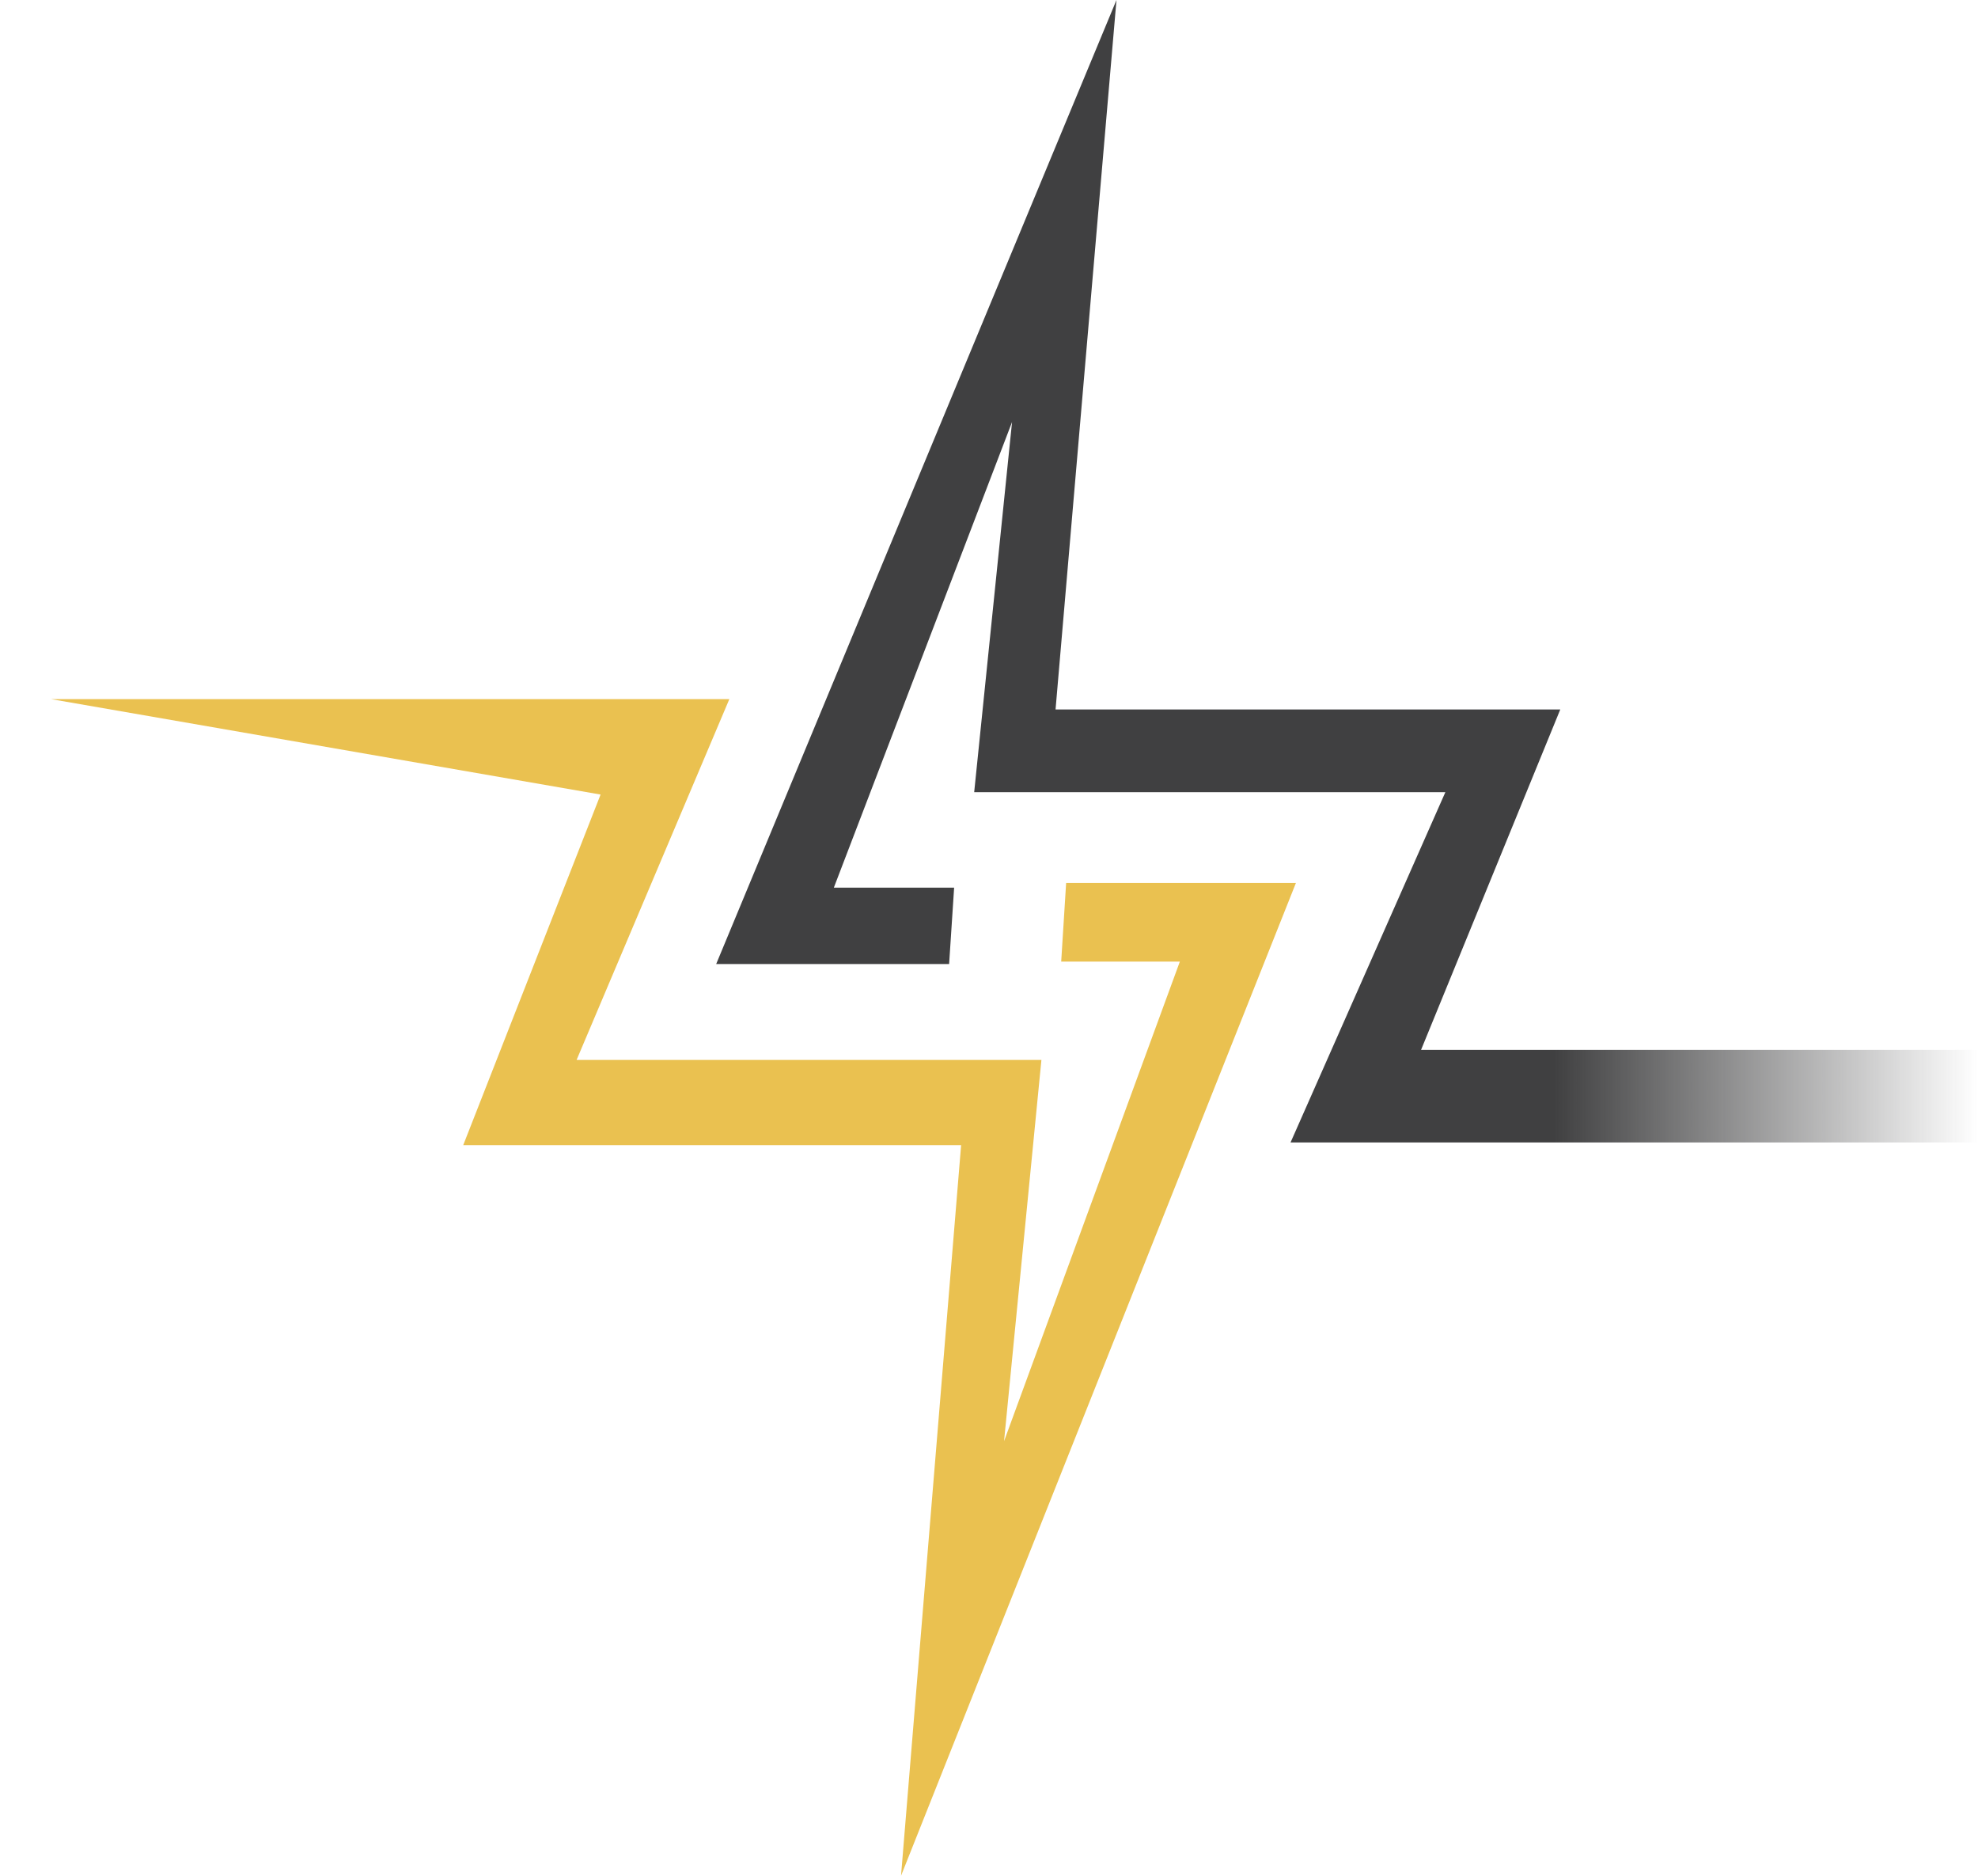
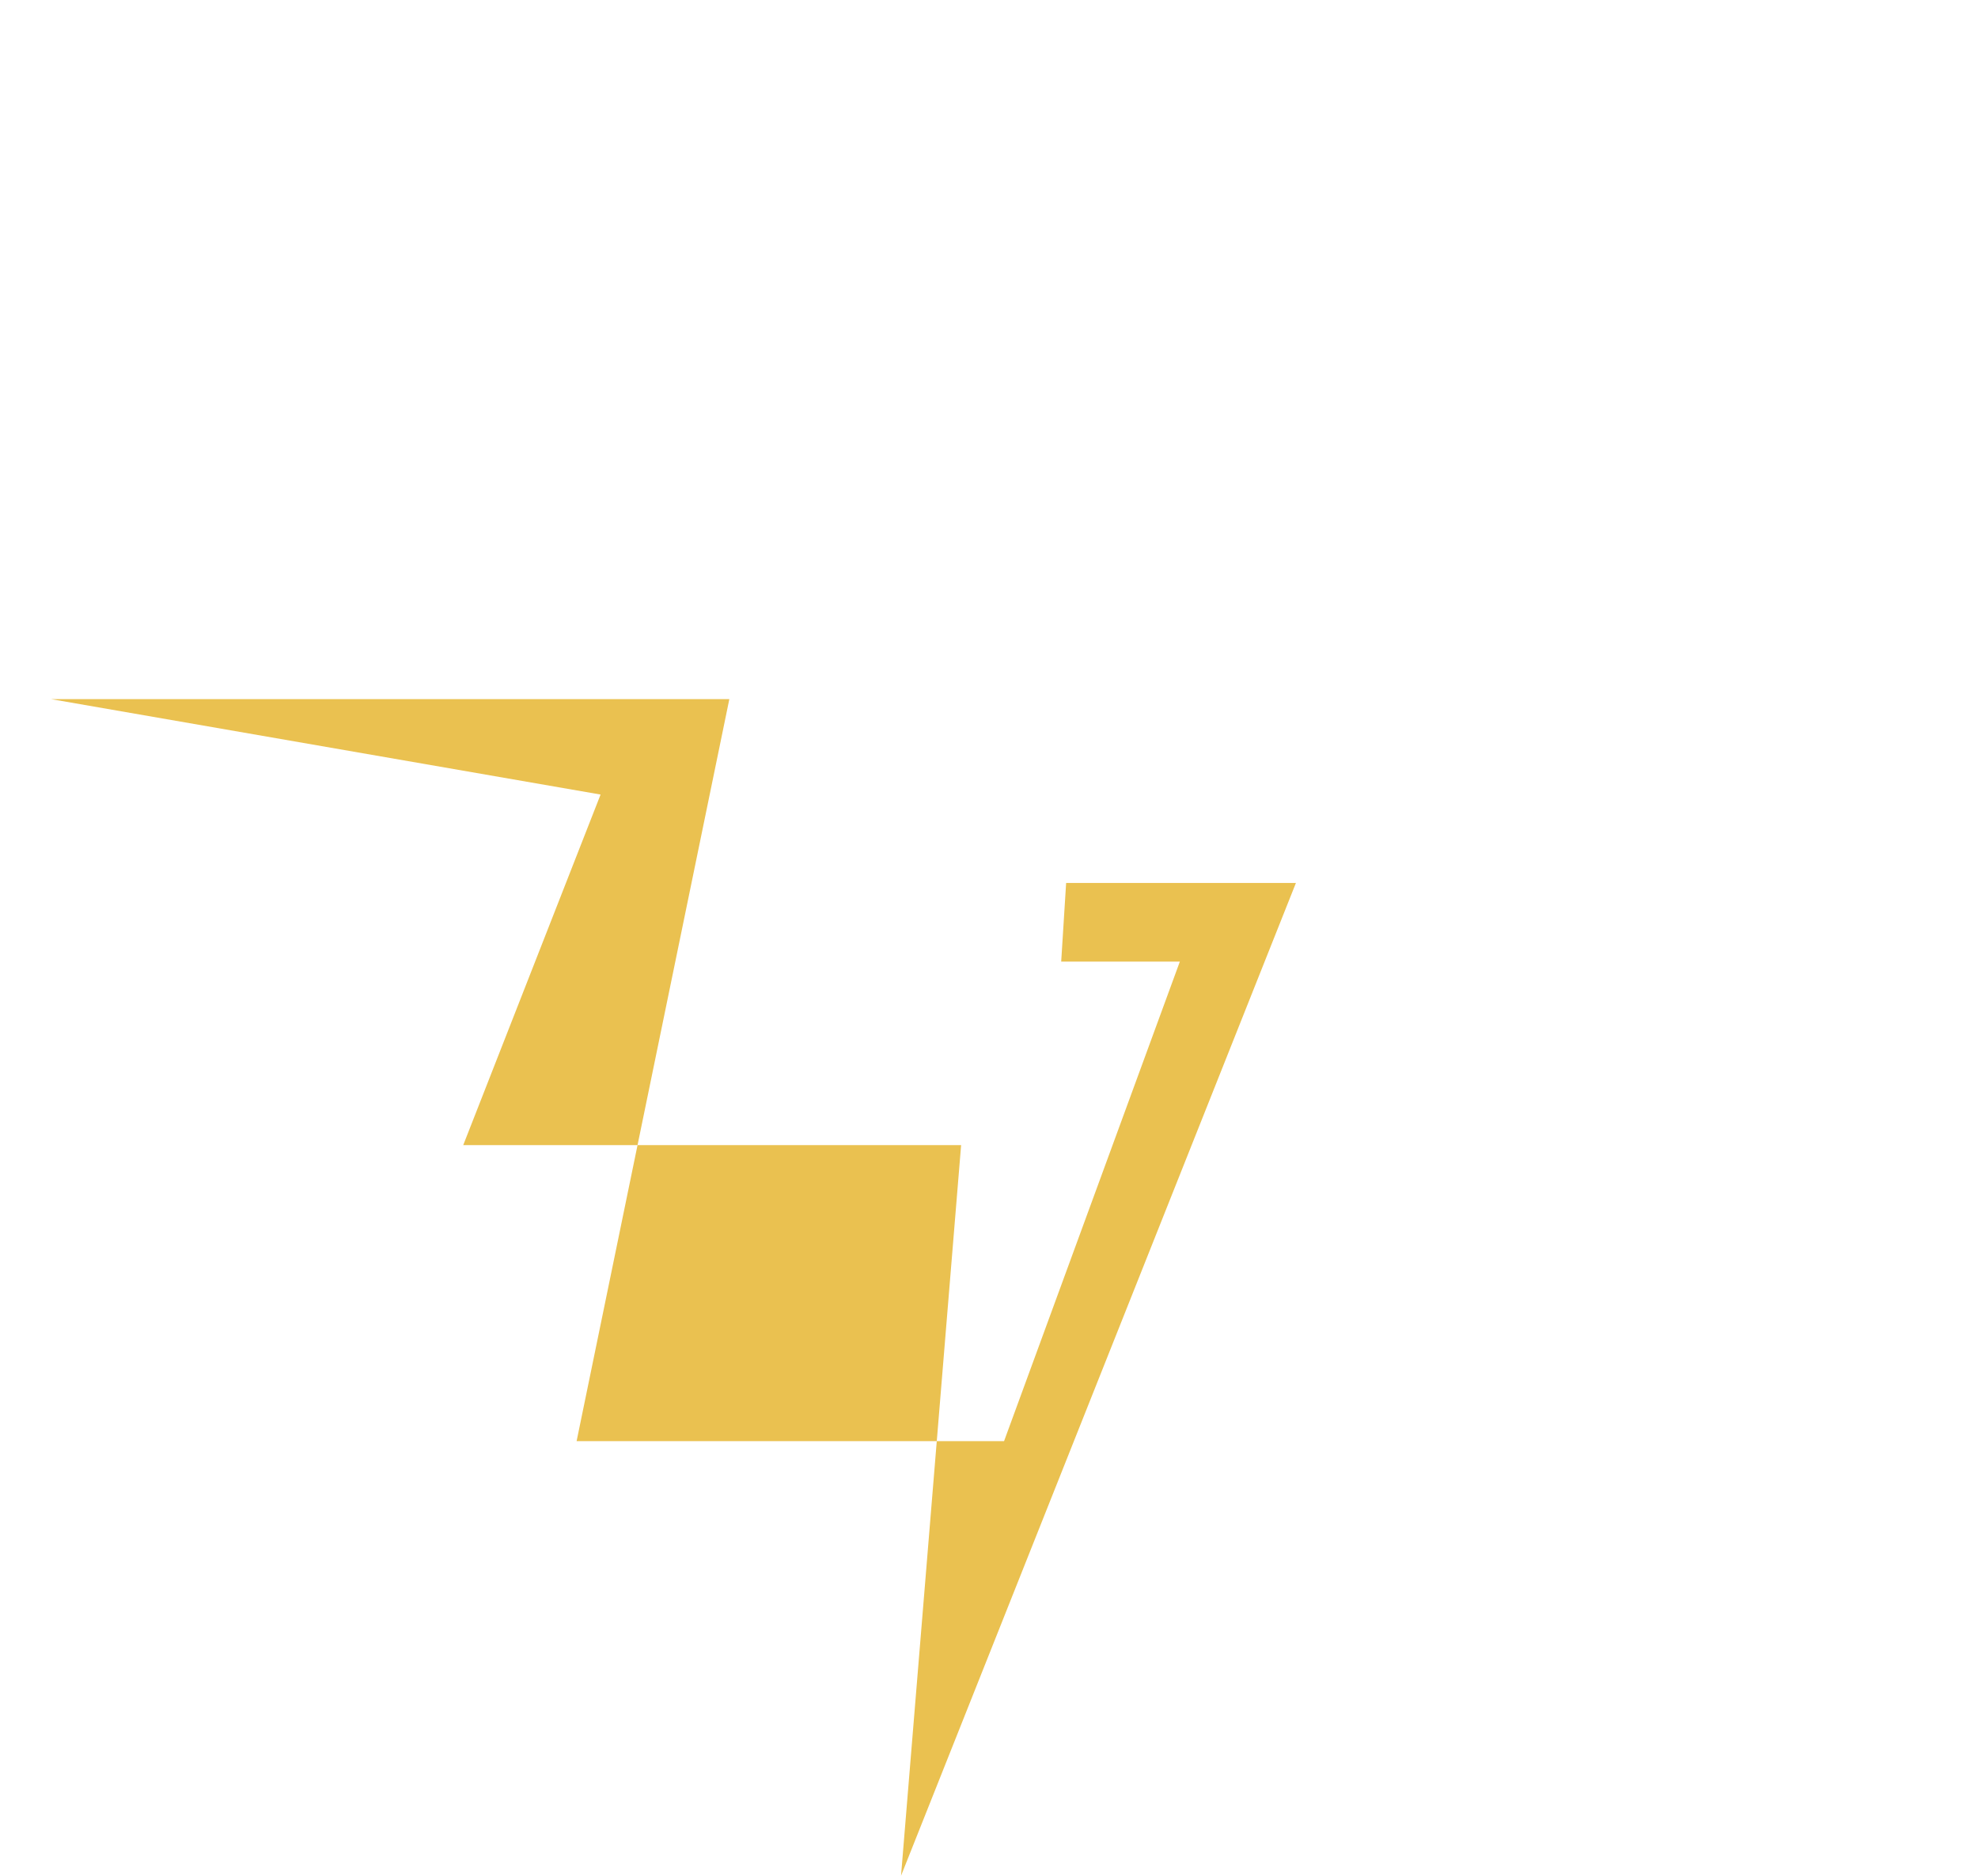
<svg xmlns="http://www.w3.org/2000/svg" width="116" height="110" viewBox="0 0 116 110" fill="none">
-   <path d="M42.772 41H3L35.221 46.595L27.166 67.153H56.365L52.841 110L76 51.778H62.524L62.234 56.39H69.193L58.883 84.513L61.074 62.156H33.815L42.772 41Z" fill="#EAC150" />
-   <path d="M116 67L75.683 67L84.763 46.457L57.131 46.457L59.352 24.748L48.9 52.056L55.955 52.056L55.661 56.535L42 56.535L65.476 3.21243e-06L61.903 41.605L91.503 41.605L83.338 61.568L116 61.568L116 67Z" fill="url(#paint0_linear_2648_13355)" />
+   <path d="M42.772 41H3L35.221 46.595L27.166 67.153H56.365L52.841 110L76 51.778H62.524L62.234 56.39H69.193L58.883 84.513H33.815L42.772 41Z" fill="#EAC150" />
  <defs>
    <linearGradient id="paint0_linear_2648_13355" x1="116" y1="33.5" x2="42" y2="33.5" gradientUnits="userSpaceOnUse">
      <stop stop-color="#404041" stop-opacity="0" />
      <stop offset="0.336" stop-color="#404041" />
    </linearGradient>
  </defs>
</svg>